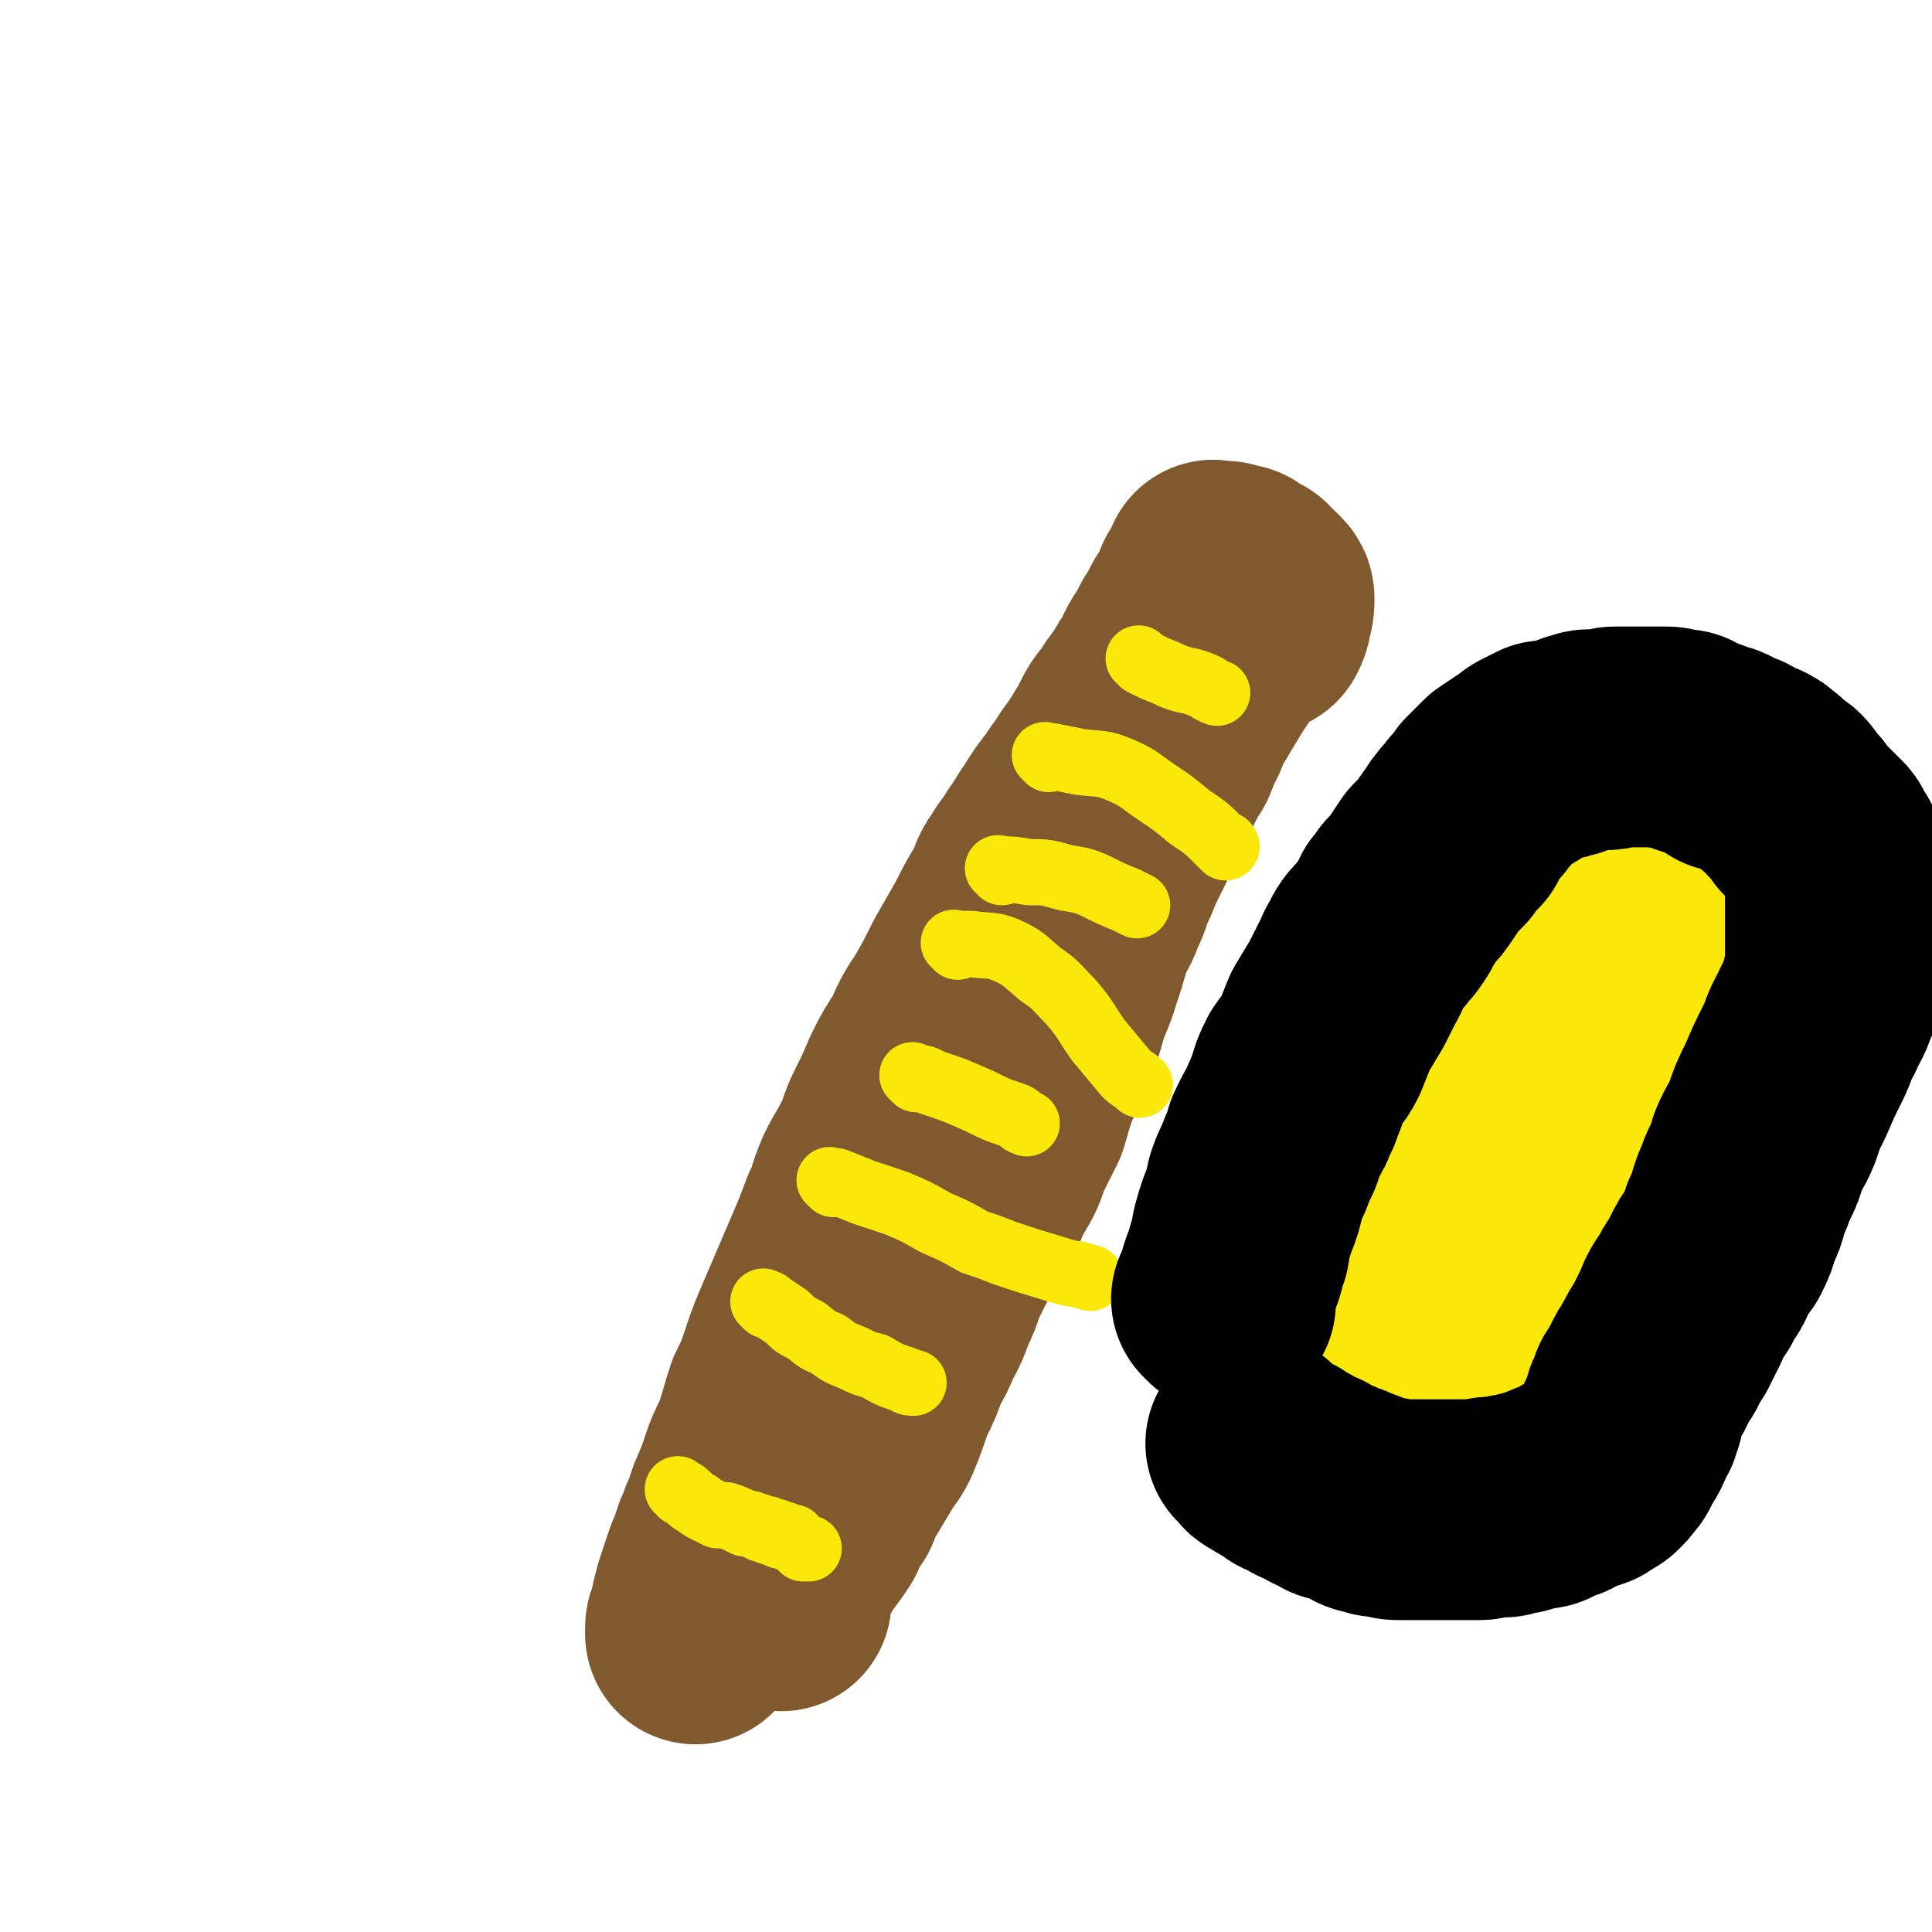
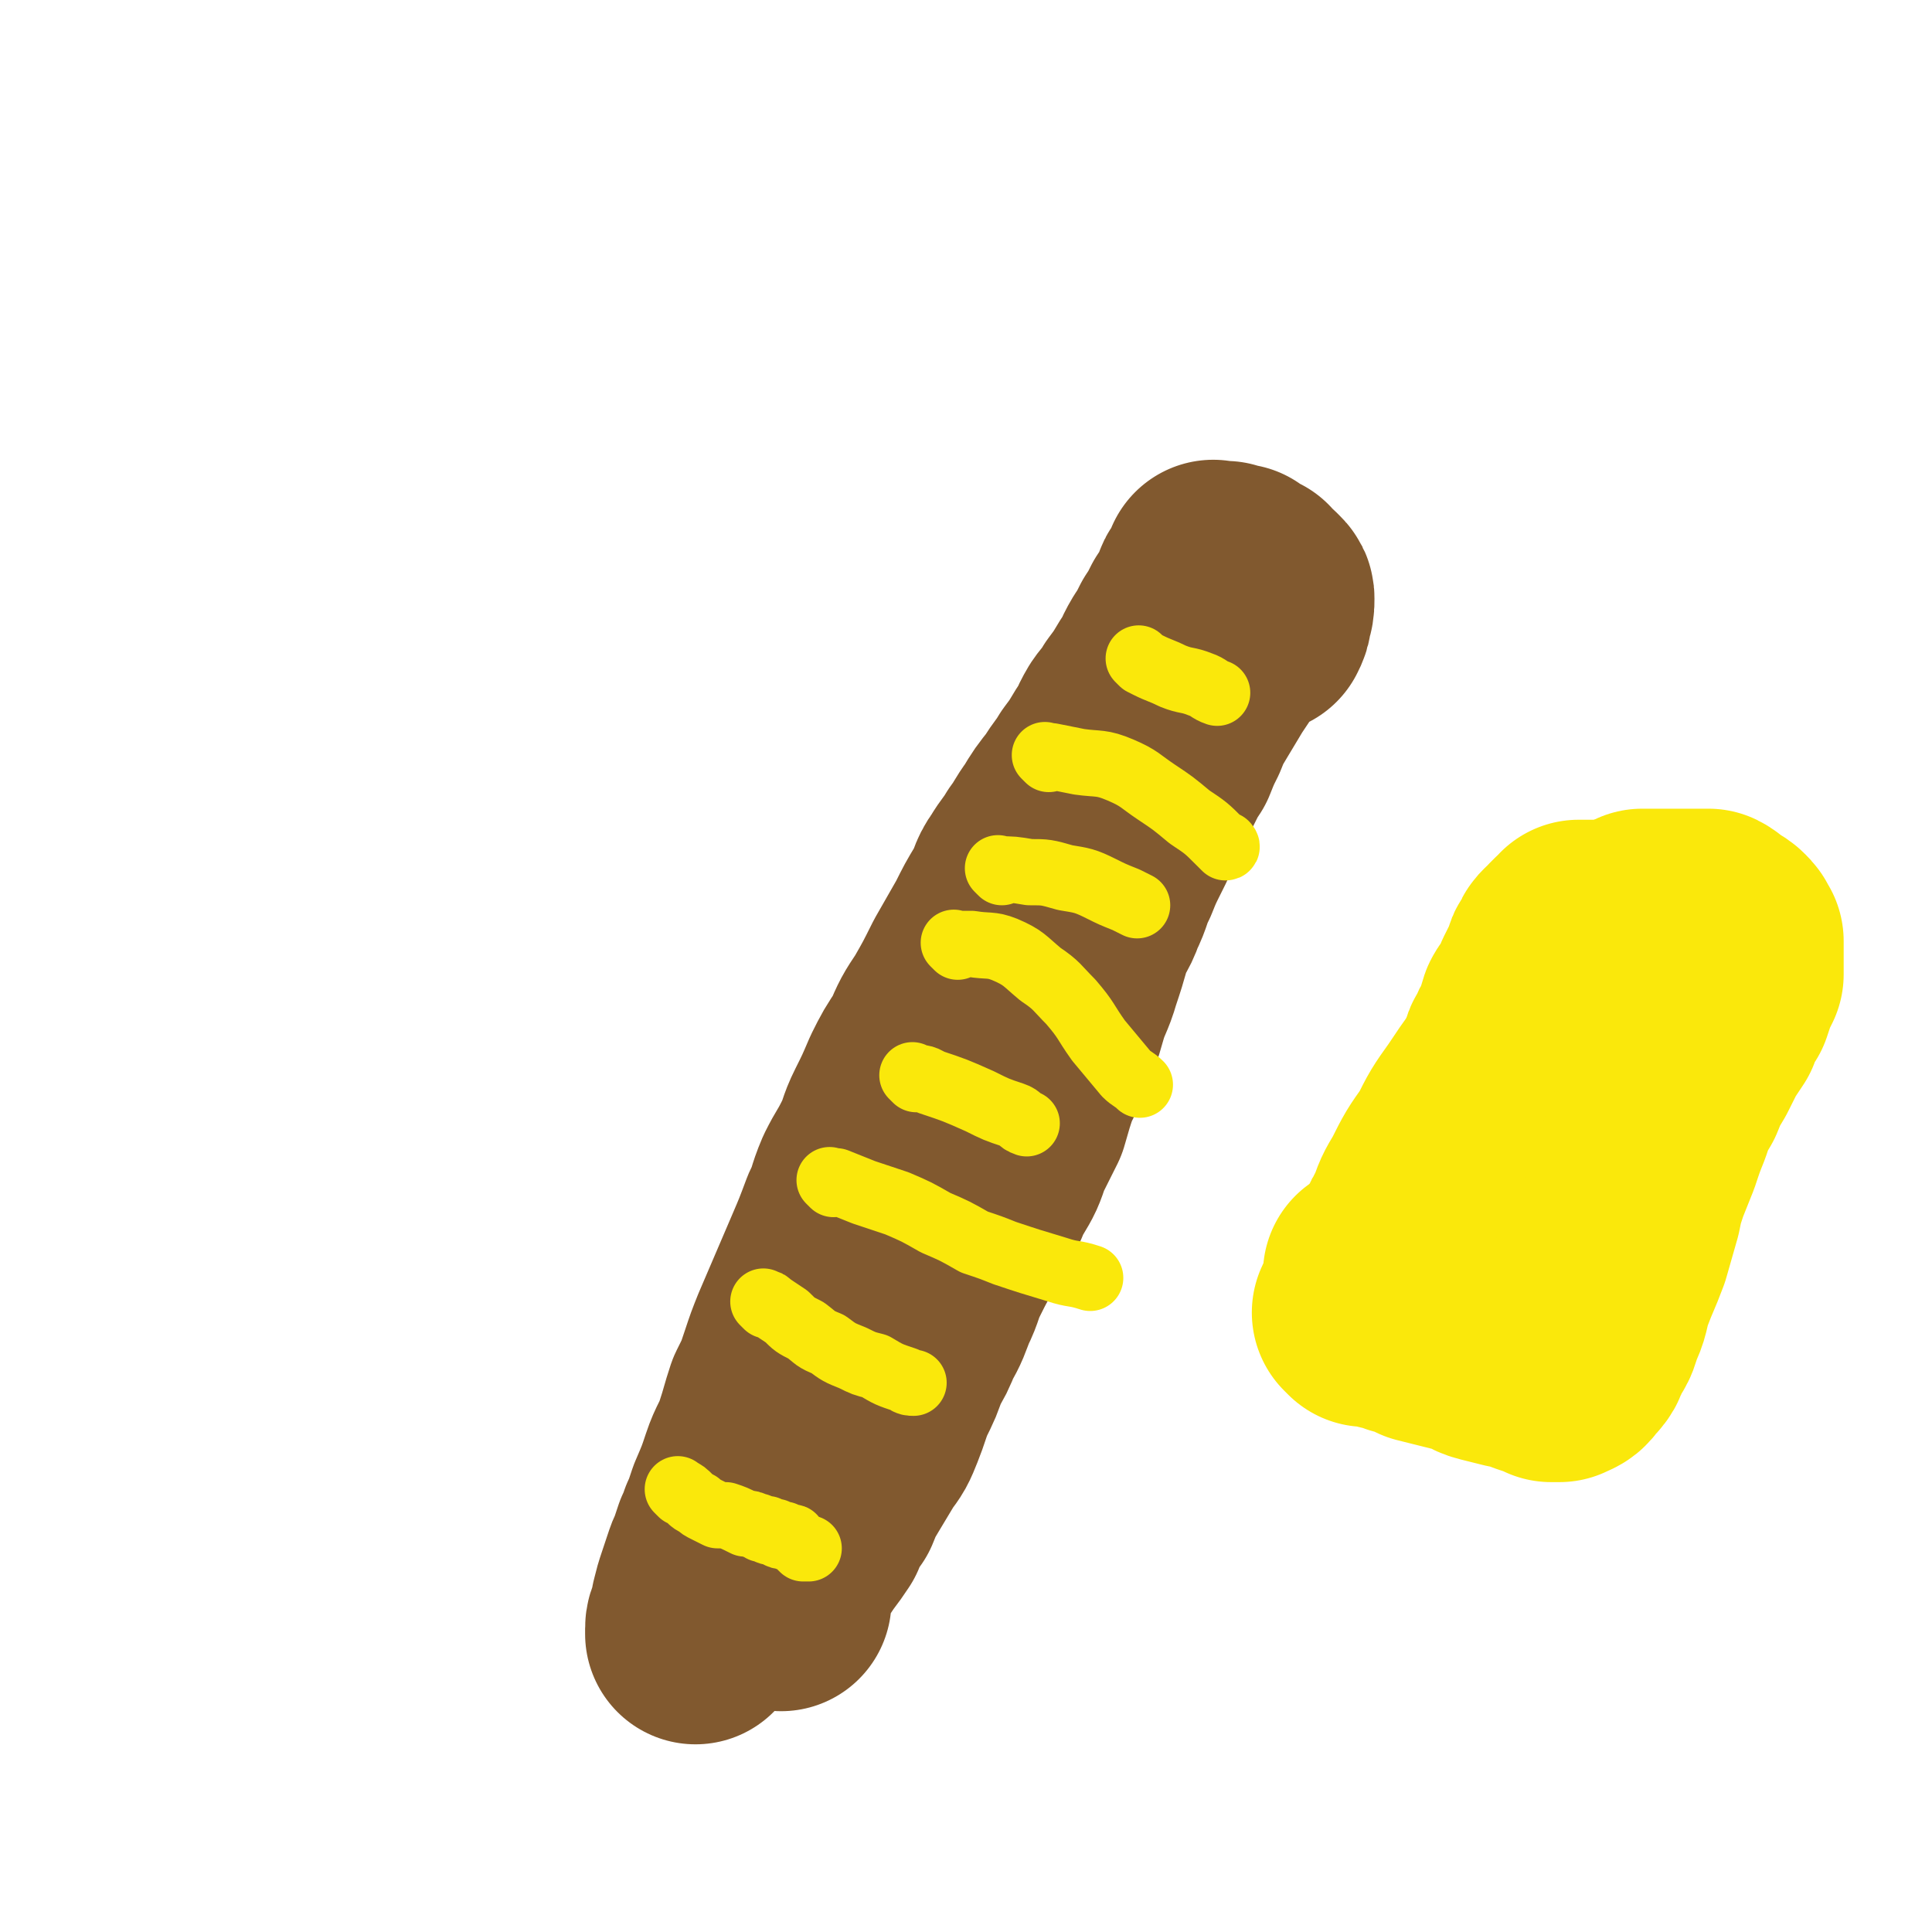
<svg xmlns="http://www.w3.org/2000/svg" viewBox="0 0 700 700" version="1.1">
  <g fill="none" stroke="#81592F" stroke-width="24" stroke-linecap="round" stroke-linejoin="round">
    <path d="M291,515c-1,-1 -1,-1 -1,-1 " />
-     <path d="M234,559c-1,-1 -1,-1 -1,-1 -1,-1 0,0 0,0 0,0 0,0 0,0 1,-1 1,-1 2,-2 2,-3 1,-3 3,-6 3,-4 3,-4 5,-8 3,-4 3,-4 6,-9 3,-4 3,-4 6,-9 3,-6 3,-6 6,-12 3,-6 3,-6 7,-13 3,-6 2,-6 6,-13 2,-6 3,-6 6,-11 3,-7 3,-7 7,-14 3,-7 2,-7 5,-14 3,-6 3,-6 6,-13 3,-6 3,-6 6,-12 3,-7 2,-7 5,-13 2,-6 3,-6 5,-13 2,-4 1,-5 3,-9 2,-5 3,-5 5,-10 3,-5 2,-5 4,-10 2,-6 2,-6 4,-12 3,-6 2,-6 5,-12 3,-6 3,-5 6,-11 3,-6 2,-6 5,-11 3,-5 3,-5 6,-11 3,-6 3,-5 6,-11 3,-6 2,-6 5,-11 3,-5 3,-5 7,-9 3,-6 3,-6 7,-12 3,-5 3,-5 6,-10 3,-6 3,-6 6,-12 3,-4 3,-4 7,-9 2,-3 2,-3 5,-7 2,-3 2,-3 4,-6 2,-2 2,-2 4,-5 1,-1 1,-1 2,-2 0,-1 0,-1 1,-1 0,0 1,0 2,0 0,0 0,0 1,0 0,0 0,0 1,0 " />
  </g>
  <g fill="none" stroke="#81592F" stroke-width="80" stroke-linecap="round" stroke-linejoin="round">
    <path d="M283,580c-1,-1 -1,-1 -1,-1 -1,-1 0,0 0,0 0,0 0,0 0,0 0,0 -1,0 0,0 0,-3 0,-3 2,-6 1,-4 1,-4 3,-7 2,-3 2,-3 4,-6 3,-4 3,-4 5,-7 2,-5 2,-5 5,-9 2,-5 2,-5 5,-10 3,-5 3,-5 6,-10 3,-4 3,-4 5,-9 2,-5 2,-6 4,-11 3,-6 3,-6 5,-12 3,-5 3,-5 5,-10 3,-5 3,-6 5,-11 3,-6 2,-6 5,-12 3,-6 3,-6 6,-11 3,-6 3,-6 6,-11 3,-5 2,-5 5,-10 3,-5 3,-5 5,-11 3,-6 3,-6 6,-12 2,-7 2,-7 4,-13 3,-6 3,-6 5,-12 3,-6 3,-6 5,-13 2,-7 3,-7 5,-14 2,-6 2,-6 4,-13 2,-6 3,-5 5,-11 3,-6 2,-6 5,-12 2,-5 2,-5 5,-11 2,-4 2,-4 4,-9 2,-4 2,-4 4,-8 2,-4 2,-4 4,-8 2,-4 2,-4 4,-7 2,-5 2,-5 4,-9 2,-5 2,-5 5,-10 3,-5 3,-5 6,-10 2,-3 2,-3 4,-6 1,-3 1,-3 3,-7 0,-1 0,-1 1,-3 0,-1 0,-1 1,-2 0,0 0,0 0,0 0,0 0,0 0,0 0,0 0,0 0,0 0,0 0,-1 0,-1 0,0 0,0 0,0 -1,1 -1,1 -3,2 -2,3 -2,3 -4,5 -3,4 -3,3 -6,7 -3,5 -3,6 -6,11 -3,5 -4,5 -7,10 -3,5 -3,5 -6,11 -3,5 -3,5 -5,10 -2,5 -2,5 -4,9 -3,5 -3,5 -5,10 -3,5 -2,5 -5,10 -3,5 -3,5 -6,10 -3,5 -3,5 -6,9 -3,5 -3,5 -6,10 -3,5 -3,5 -6,10 -3,4 -3,4 -5,8 -3,5 -3,5 -6,10 -3,4 -3,4 -6,8 -3,4 -3,4 -6,9 -3,4 -3,4 -5,8 -3,3 -3,3 -5,7 -3,4 -3,3 -5,7 -3,4 -3,4 -5,8 -2,3 -2,3 -4,7 -3,4 -2,4 -4,8 -3,5 -3,5 -5,9 -3,5 -3,4 -5,9 -2,4 -2,4 -4,9 -2,4 -2,4 -4,8 -2,4 -2,4 -4,8 -2,4 -2,4 -4,8 -2,4 -3,4 -4,8 -2,4 -2,4 -3,8 -2,4 -2,4 -3,8 -2,4 -2,4 -4,8 -1,3 -1,3 -2,6 -1,2 -1,2 -2,4 0,2 -1,1 -1,3 0,1 0,1 -1,2 0,1 0,1 -1,3 -1,1 0,1 -1,3 0,1 0,1 -1,3 0,0 -1,0 -1,1 0,1 0,1 -1,2 0,1 0,1 -1,2 0,1 0,1 0,2 -1,2 -1,2 -2,3 -1,2 0,2 -1,4 -1,2 -1,2 -2,3 -1,3 -1,3 -2,5 -1,3 -1,3 -2,6 -1,2 -1,2 -2,5 -1,3 -1,3 -2,6 -1,3 -1,3 -2,7 0,2 0,2 -1,5 0,1 -1,1 -1,3 0,0 0,0 0,1 0,0 0,0 0,0 0,1 0,1 0,1 0,0 0,0 0,0 1,-2 1,-2 2,-5 1,-4 1,-4 2,-8 2,-5 2,-5 3,-10 2,-6 2,-6 4,-12 2,-6 2,-6 4,-12 3,-7 3,-7 5,-13 2,-6 3,-6 5,-12 2,-6 2,-7 4,-13 3,-6 3,-6 5,-12 2,-6 2,-6 4,-11 3,-7 3,-7 6,-14 3,-7 3,-7 6,-14 3,-7 3,-7 6,-15 3,-6 2,-6 5,-13 3,-6 3,-5 6,-11 3,-6 2,-6 5,-12 3,-6 3,-6 6,-13 3,-6 3,-6 7,-12 3,-7 3,-7 7,-13 4,-7 4,-7 8,-15 4,-7 4,-7 8,-14 3,-6 3,-6 6,-11 3,-5 2,-6 5,-10 3,-5 3,-4 6,-9 3,-4 3,-5 6,-9 3,-5 3,-5 7,-10 3,-5 3,-4 6,-9 3,-4 3,-4 6,-9 3,-4 2,-4 5,-9 2,-3 3,-3 5,-7 3,-4 3,-4 6,-9 3,-4 2,-4 5,-9 2,-3 2,-3 4,-7 2,-3 2,-3 4,-7 2,-3 2,-3 4,-6 1,-2 0,-3 2,-5 1,-2 1,-2 2,-3 1,-1 1,-1 1,-2 0,0 0,0 0,0 0,0 0,0 0,0 0,0 0,0 0,0 -1,-1 0,0 0,0 0,0 1,0 1,0 1,0 1,0 1,0 1,0 1,0 2,0 0,0 0,1 1,1 0,0 0,0 1,0 1,0 1,0 2,0 0,0 0,0 0,0 0,1 0,0 1,1 0,0 0,1 1,1 0,0 0,0 1,1 0,0 0,0 0,0 1,1 1,0 2,0 0,0 0,1 1,2 0,0 1,0 2,1 0,0 0,0 1,1 0,0 -1,0 -1,0 0,0 0,0 0,0 1,0 1,0 1,0 1,1 1,1 1,2 0,2 0,3 -1,5 0,2 0,2 -1,4 " />
  </g>
  <g fill="none" stroke="#FAE80B" stroke-width="24" stroke-linecap="round" stroke-linejoin="round">
    <path d="M247,541c-1,-1 -1,-1 -1,-1 -1,-1 0,0 0,0 2,1 2,1 4,3 1,1 1,1 3,2 1,1 1,1 3,2 2,1 2,1 4,2 0,0 0,0 1,0 1,0 1,0 2,0 3,1 3,1 7,3 2,0 2,0 4,1 1,0 1,0 2,1 1,0 1,0 2,0 0,0 0,1 1,1 1,0 1,0 2,0 0,0 0,0 1,1 0,0 0,0 0,0 1,1 1,0 2,0 0,0 0,1 1,1 0,0 1,0 2,0 0,0 0,0 0,0 1,0 0,1 1,1 0,1 0,0 1,1 1,1 1,1 2,2 1,0 1,0 2,0 " />
    <path d="M278,473c-1,-1 -1,-1 -1,-1 -1,-1 0,0 0,0 1,0 1,0 2,1 3,2 3,2 6,4 3,3 3,3 7,5 4,3 3,3 8,5 4,3 4,3 9,5 4,2 4,2 8,3 5,3 5,3 11,5 1,1 2,1 3,1 0,0 0,0 0,0 " />
    <path d="M302,429c-1,-1 -1,-1 -1,-1 -1,-1 0,0 0,0 0,0 0,0 0,0 1,0 1,0 2,0 5,2 5,2 10,4 6,2 6,2 12,4 7,3 7,3 14,7 7,3 7,3 14,7 6,2 6,2 11,4 9,3 9,3 19,6 6,2 6,1 12,3 " />
    <path d="M332,391c-1,-1 -1,-1 -1,-1 -1,-1 0,0 0,0 0,0 0,0 0,0 3,1 3,0 6,2 9,3 9,3 18,7 6,3 6,3 12,5 3,1 2,2 5,3 " />
    <path d="M347,343c-1,-1 -1,-1 -1,-1 -1,-1 0,0 0,0 3,0 3,0 6,0 6,1 7,0 12,2 7,3 7,4 13,9 6,4 6,5 11,10 6,7 5,7 10,14 5,6 5,6 10,12 2,2 3,2 5,4 " />
    <path d="M363,316c-1,-1 -1,-1 -1,-1 -1,-1 0,0 0,0 0,0 0,0 0,0 5,0 5,0 11,1 6,0 6,0 13,2 6,1 7,1 13,4 4,2 4,2 9,4 2,1 2,1 4,2 " />
    <path d="M380,275c-1,-1 -1,-1 -1,-1 -1,-1 0,0 0,0 0,0 0,0 0,0 1,0 1,0 2,0 5,1 5,1 10,2 7,1 8,0 15,3 7,3 7,4 13,8 6,4 6,4 12,9 6,4 6,4 11,9 1,1 1,1 2,2 1,0 0,-1 0,-1 " />
    <path d="M414,240c-1,-1 -1,-1 -1,-1 -1,-1 0,0 0,0 0,0 0,0 0,0 1,1 1,1 3,2 4,2 5,2 9,4 5,2 5,1 10,3 3,1 3,2 6,3 " />
    <path d="M527,474c-1,-1 -1,-1 -1,-1 -1,-1 0,0 0,0 -1,0 -1,0 -2,0 -3,0 -3,0 -5,-1 -3,-1 -3,-1 -5,-2 -2,-1 -2,-1 -4,-2 -2,-1 -2,-1 -4,-3 -2,-1 -2,-1 -3,-3 -2,-3 -2,-3 -4,-6 -1,-2 -1,-2 -2,-5 0,-3 -1,-3 -1,-5 0,-3 0,-3 0,-5 0,-2 0,-2 0,-3 0,-2 0,-2 0,-4 0,-1 0,-1 0,-2 0,-2 0,-2 1,-3 1,-1 1,-1 2,-2 3,-2 3,-2 5,-4 2,-2 2,-2 4,-4 3,-3 3,-4 6,-7 3,-2 3,-2 6,-4 3,-2 3,-2 5,-4 2,-1 2,-1 4,-2 2,0 2,0 4,0 3,0 3,0 5,0 1,0 1,0 3,0 1,0 2,0 3,1 2,0 2,0 3,1 1,0 1,0 3,0 1,0 1,0 2,1 0,0 0,0 1,0 0,0 0,0 1,1 0,0 0,0 0,1 0,0 1,0 1,1 1,0 1,0 2,1 0,2 0,2 1,3 0,2 0,2 0,4 0,1 0,1 0,3 0,2 0,2 0,4 0,2 0,2 0,4 0,2 0,2 0,3 0,1 0,1 0,3 0,1 0,1 0,2 0,1 0,1 0,2 0,1 0,1 0,2 0,1 0,1 0,2 -1,2 -1,2 -2,4 -1,2 -1,2 -3,4 -2,2 -2,2 -5,3 -2,2 -2,2 -5,3 -2,1 -2,1 -4,2 -3,1 -3,1 -5,1 -2,0 -2,0 -4,0 -1,0 -1,0 -3,0 -1,0 -1,0 -3,-1 -1,-1 -1,-1 -2,-2 -1,-2 -1,-2 -2,-3 -1,-2 0,-2 -1,-3 -1,-2 -1,-2 -1,-4 0,-1 0,-1 0,-3 0,-1 0,-1 0,-2 0,0 0,0 0,-1 0,-1 0,-1 1,-2 0,-2 0,-2 1,-3 1,-1 0,-1 2,-2 1,-2 1,-2 3,-3 1,0 1,0 3,-1 1,0 1,0 2,0 1,0 1,0 2,0 1,0 1,0 2,0 2,0 2,0 3,0 2,0 2,0 3,1 1,1 1,2 3,3 1,2 1,2 2,3 1,2 1,2 2,4 0,2 1,2 1,4 0,1 0,1 0,3 0,2 0,2 0,4 0,2 0,2 -1,4 -1,2 -1,2 -3,3 -3,2 -3,1 -7,2 -3,1 -3,2 -7,2 -2,0 -3,0 -5,0 -3,0 -3,0 -5,-1 -1,0 -1,0 -3,-1 -1,0 -1,-1 -1,-1 -1,-1 -1,0 -1,-1 0,-2 0,-2 0,-4 1,-3 0,-3 2,-6 1,-4 1,-4 4,-8 2,-3 3,-3 6,-6 2,-3 2,-3 5,-5 2,-1 2,0 4,-1 1,0 2,0 3,0 0,0 0,0 0,0 " />
    <path d="M519,416c-1,-1 -1,-1 -1,-1 -1,-1 0,0 0,0 0,1 0,1 0,3 0,3 0,3 0,7 0,4 0,4 0,7 0,3 0,3 0,5 0,3 0,3 0,5 1,4 0,4 2,8 1,2 1,2 2,5 2,2 2,2 5,4 3,3 3,3 6,5 3,2 3,2 6,3 1,1 1,1 3,1 1,0 1,0 3,1 2,0 2,0 3,0 2,0 2,0 4,1 1,0 1,0 2,0 1,0 1,0 3,0 0,0 0,0 1,0 1,0 1,0 2,0 1,0 1,-1 2,-2 1,-1 1,-1 2,-2 1,-2 1,-2 2,-4 1,-3 0,-3 1,-7 0,-3 0,-3 0,-6 0,-3 0,-3 0,-5 0,-2 0,-2 0,-4 0,-1 0,-2 0,-3 0,-2 0,-2 -1,-3 0,-2 0,-2 -1,-4 0,-2 -1,-2 -2,-3 -1,-2 0,-3 -2,-4 -1,-2 -1,-2 -3,-3 -1,-2 -1,-2 -2,-3 -2,-1 -2,-2 -4,-2 -1,0 -1,0 -2,0 -1,0 -1,0 -3,0 -1,0 -2,0 -3,0 -3,0 -3,0 -5,1 -3,1 -3,1 -5,4 -3,3 -3,4 -4,8 -2,4 -2,4 -4,9 -1,5 -2,5 -3,9 0,3 0,4 0,7 0,0 0,-1 0,-2 0,0 0,0 0,0 0,0 0,0 0,0 0,0 0,0 -1,0 " />
    <path d="M526,462c-1,-1 -1,-1 -1,-1 -1,-1 0,0 0,0 0,0 0,0 0,0 0,-1 0,-1 0,-2 1,-5 1,-6 2,-11 2,-6 2,-6 4,-13 3,-7 3,-7 5,-15 2,-8 2,-8 5,-16 2,-5 2,-5 3,-10 1,-2 0,-2 1,-5 1,-2 1,-1 2,-3 0,-3 0,-3 1,-6 1,-3 1,-3 2,-7 1,-3 1,-3 2,-7 2,-5 2,-5 4,-9 2,-5 3,-5 5,-9 2,-4 2,-4 3,-7 1,-3 2,-2 3,-5 0,-1 0,-1 0,-2 1,-2 1,-2 2,-3 1,-2 1,-2 2,-4 1,-1 1,-1 2,-3 1,-1 1,-1 2,-2 0,-1 0,-1 1,-2 0,0 0,0 0,0 0,0 0,0 0,1 0,0 0,0 0,1 -2,5 -3,5 -5,11 -2,4 -1,4 -3,8 " />
  </g>
  <g fill="none" stroke="#FAE80B" stroke-width="80" stroke-linecap="round" stroke-linejoin="round">
    <path d="M540,454c-1,-1 -1,-1 -1,-1 -1,-1 0,0 0,0 0,0 0,0 0,0 0,0 0,0 0,0 -1,-1 0,-2 0,-3 0,-3 0,-3 0,-5 0,-4 0,-4 1,-8 0,-4 1,-4 2,-7 0,-2 0,-2 1,-5 1,-3 1,-3 3,-7 2,-5 2,-5 4,-10 2,-4 2,-4 4,-9 2,-4 2,-4 4,-8 3,-5 3,-5 6,-10 1,-3 1,-3 3,-6 1,-2 1,-2 3,-4 1,-2 1,-2 2,-4 0,-1 0,-1 1,-2 0,-1 0,-2 1,-3 0,0 0,0 1,0 0,-1 -1,-1 -1,-1 0,0 0,0 0,0 0,0 0,0 0,1 -1,0 -2,-1 -3,0 -4,3 -4,3 -8,6 -3,3 -3,3 -6,7 -3,3 -3,3 -6,6 -3,3 -3,3 -6,7 -5,7 -5,7 -9,13 -5,7 -5,7 -9,15 -5,7 -5,7 -9,15 -3,5 -3,5 -5,11 -2,3 -2,3 -3,6 -1,1 -1,1 -2,3 0,1 0,1 0,2 0,1 0,1 0,2 0,0 0,0 0,0 0,1 0,1 0,1 0,1 0,1 0,1 0,0 0,0 0,0 0,1 0,0 0,0 " />
    <path d="M499,463c-1,-1 -1,-1 -1,-1 -1,-1 0,0 0,0 0,0 0,0 0,0 0,1 0,1 0,2 1,2 1,2 2,3 2,2 2,3 4,4 2,1 2,0 4,1 0,0 0,0 1,1 0,0 0,0 0,0 1,0 0,0 1,0 1,0 1,0 2,0 0,0 0,0 0,0 1,0 1,0 1,0 1,0 1,0 2,0 0,0 0,0 1,0 1,0 1,0 2,0 1,0 1,0 2,0 1,0 2,0 3,-1 3,-2 3,-2 5,-5 3,-3 3,-3 5,-7 2,-2 1,-3 3,-5 0,-2 0,-2 1,-4 1,-2 1,-2 2,-5 1,-4 1,-4 2,-8 1,-2 1,-2 2,-4 1,-4 1,-4 2,-8 1,-4 1,-4 3,-8 1,-5 1,-5 3,-10 1,-4 1,-4 3,-9 2,-6 2,-6 5,-12 2,-4 2,-4 4,-8 1,-3 0,-3 2,-5 1,-3 1,-3 3,-5 2,-2 2,-2 3,-4 2,-2 2,-2 3,-4 1,-2 2,-2 3,-4 0,0 0,-2 0,-1 -2,2 -3,3 -6,7 -3,5 -3,5 -7,10 -3,5 -3,4 -6,9 -2,4 -2,5 -4,9 -2,3 -2,3 -3,6 -1,3 -1,3 -3,5 -1,2 -1,2 -2,4 0,1 0,1 -1,3 -1,2 -1,1 -2,3 -2,3 -2,3 -3,5 -1,2 -1,2 -3,3 -1,1 -1,1 -2,2 0,1 0,1 -1,2 -1,1 -1,1 -2,2 -1,2 -1,2 -2,4 -3,3 -3,3 -5,7 -2,4 -2,4 -4,8 -2,4 -3,4 -5,8 -2,4 -2,4 -4,8 -1,3 -2,3 -3,6 -1,2 -1,2 -2,5 0,1 -1,1 -1,2 0,0 0,0 0,1 0,0 0,1 0,0 0,-2 -1,-3 0,-6 1,-7 2,-7 4,-13 3,-7 3,-7 7,-14 3,-7 3,-7 7,-14 3,-6 3,-6 7,-13 2,-5 2,-5 5,-10 2,-3 2,-3 4,-7 1,-2 1,-2 2,-3 0,-2 0,-1 1,-3 1,-1 1,-1 2,-3 1,-3 1,-3 2,-5 1,-3 0,-3 2,-5 1,-3 1,-3 3,-6 1,-3 1,-4 2,-7 1,-2 2,-2 3,-4 1,-2 1,-2 2,-5 1,-2 1,-2 2,-4 1,-1 1,-1 2,-3 0,-1 0,-1 0,-2 0,-1 1,0 2,-1 0,-1 0,-2 0,-2 0,-1 0,-1 1,-2 0,0 0,0 1,0 1,-1 0,-1 1,-2 1,-1 1,-1 2,-2 1,-1 1,-1 2,-1 0,-1 0,-1 0,-1 0,0 1,0 1,0 1,0 1,0 2,0 1,0 1,0 2,0 1,0 1,0 2,0 2,0 2,0 3,0 1,0 1,0 3,0 1,0 1,0 2,0 2,0 2,0 3,0 2,0 2,0 3,0 1,0 1,0 3,1 1,0 1,0 2,1 2,0 1,0 3,1 1,0 1,0 2,1 1,0 1,1 2,2 0,0 1,0 2,0 0,0 0,0 0,0 0,1 0,1 1,2 0,1 0,1 0,2 0,2 1,2 1,4 0,3 0,4 0,7 0,4 0,4 0,9 0,5 -1,5 -2,10 -1,6 -1,6 -2,11 -1,5 -1,5 -3,9 -1,4 -1,4 -2,7 -2,3 -1,3 -3,6 -1,4 -1,4 -3,7 -2,4 -2,4 -4,8 -2,3 -2,3 -3,7 -2,3 -2,3 -4,7 -1,3 -1,3 -2,7 -2,3 -2,3 -3,7 -2,3 -1,4 -3,7 -1,2 -1,2 -3,4 -1,3 -1,3 -2,5 -1,3 -1,3 -2,5 -1,2 -1,2 -2,4 -1,2 -1,2 -2,3 0,1 -1,1 -1,3 0,0 0,0 0,1 -1,0 -1,0 -2,1 -1,0 -2,0 -3,0 -2,0 -2,1 -3,1 " />
    <path d="M495,477c-1,-1 -1,-1 -1,-1 -1,-1 0,0 0,0 0,0 0,0 0,0 0,0 -1,-1 0,0 1,0 2,0 5,1 4,2 4,1 9,3 4,1 4,1 8,3 4,1 4,1 8,2 4,1 4,1 8,2 4,1 3,2 7,3 4,1 4,1 8,2 2,0 2,0 5,1 2,1 2,1 5,2 1,0 1,0 2,0 1,0 1,1 2,1 0,0 0,0 0,0 1,0 0,0 1,1 1,0 1,0 2,0 0,0 0,0 0,0 1,0 1,0 1,0 2,-1 3,-1 4,-3 3,-3 3,-3 4,-7 3,-4 3,-4 4,-8 3,-6 2,-6 4,-12 3,-8 3,-7 6,-15 2,-7 2,-7 4,-14 1,-5 1,-5 3,-11 2,-5 2,-5 4,-10 2,-6 2,-6 4,-11 2,-6 2,-6 5,-11 2,-5 2,-5 5,-10 2,-4 2,-4 4,-8 2,-3 2,-3 4,-6 1,-3 0,-3 2,-5 0,-2 1,-2 2,-3 1,-3 1,-3 2,-6 1,-2 1,-2 2,-4 0,-1 0,-1 0,-2 0,-1 0,-1 0,-1 0,0 0,0 0,-1 0,0 0,0 0,-1 0,0 0,0 0,-1 0,-1 0,-1 0,-2 0,-1 0,-1 0,-1 0,-1 0,-1 0,-1 0,-1 0,-1 0,-2 0,0 0,0 -1,-1 0,-1 0,-1 -1,-2 -1,-1 -1,-1 -3,-2 -2,-1 -2,-2 -4,-3 -3,0 -3,0 -6,0 -5,0 -5,0 -10,0 -4,0 -4,0 -8,0 " />
  </g>
  <g fill="none" stroke="#000000" stroke-width="80" stroke-linecap="round" stroke-linejoin="round">
-     <path d="M444,472c-1,-1 -1,-1 -1,-1 -1,-1 0,0 0,0 1,-1 0,-2 1,-3 1,-4 1,-4 2,-7 2,-4 1,-4 3,-9 1,-6 1,-6 3,-12 2,-5 2,-5 3,-10 1,-3 1,-3 3,-7 1,-3 1,-3 3,-7 1,-2 0,-2 1,-4 1,-2 1,-2 2,-4 2,-3 2,-3 3,-6 2,-3 1,-3 3,-7 1,-4 1,-4 3,-8 2,-3 3,-3 5,-7 2,-5 2,-5 4,-10 3,-5 3,-5 6,-10 2,-4 2,-4 4,-8 2,-3 1,-3 3,-6 2,-4 2,-4 5,-7 2,-3 2,-2 4,-5 2,-3 2,-3 3,-6 2,-2 2,-2 3,-4 3,-3 3,-3 5,-6 2,-3 2,-3 4,-6 2,-2 2,-2 4,-4 1,-1 1,-1 2,-3 1,-1 1,-1 2,-2 0,0 0,0 0,0 0,0 0,0 0,0 0,-1 0,-1 1,-2 0,0 0,0 1,0 0,-2 0,-2 1,-3 2,-3 2,-2 4,-5 2,-2 2,-2 4,-5 3,-3 3,-3 6,-6 3,-2 3,-2 6,-4 2,-1 2,-1 3,-2 1,-1 1,-1 3,-2 1,0 1,0 2,-1 1,0 1,0 2,-1 1,0 1,0 2,0 2,0 2,0 4,-1 3,0 3,-1 6,-2 2,0 2,-1 4,-1 1,0 1,0 3,0 1,0 1,0 3,0 2,0 2,-1 3,-1 2,0 2,0 4,0 2,0 2,0 3,0 2,0 2,0 4,0 2,0 2,0 3,0 2,0 2,0 4,0 2,0 2,0 3,1 2,0 2,0 4,0 2,1 1,1 3,2 1,0 1,0 3,1 1,0 1,0 3,1 1,1 1,0 3,1 1,0 1,0 2,1 1,1 1,1 2,2 1,0 2,0 3,0 1,0 1,1 2,1 2,1 2,1 3,2 1,0 2,0 3,1 1,0 1,1 2,2 1,0 1,0 2,1 0,0 0,0 1,1 1,1 1,1 2,2 1,1 1,0 2,1 2,2 1,2 3,4 2,2 2,2 4,5 2,2 2,2 4,4 2,2 2,2 4,4 1,1 0,1 1,3 1,1 1,1 2,2 0,1 0,1 0,2 0,0 1,0 1,1 0,1 0,1 0,3 0,2 0,2 0,4 0,3 0,3 0,6 0,2 0,2 0,4 0,3 0,3 0,5 0,2 0,2 0,4 0,2 0,2 0,4 0,3 0,3 0,6 0,3 0,3 -1,7 0,3 0,3 -2,7 -1,4 -2,4 -4,9 -3,5 -2,5 -5,11 -3,6 -3,6 -6,13 -3,6 -3,6 -5,12 -2,5 -3,5 -5,10 -1,4 -1,4 -3,8 -1,2 -1,2 -2,5 -1,2 -1,2 -2,5 -1,4 -1,4 -3,8 -1,4 -1,4 -3,8 -3,4 -3,4 -5,8 -2,5 -3,4 -5,9 -3,4 -3,4 -5,9 -2,4 -2,4 -4,8 -2,3 -2,3 -4,7 -2,3 -2,3 -4,7 -1,2 -1,2 -3,5 -1,3 -1,3 -2,5 0,3 0,3 -1,5 0,2 -1,2 -2,3 -1,2 0,2 -1,4 -1,2 -1,2 -2,3 -1,2 -1,2 -2,4 0,1 -1,1 -2,2 0,1 0,1 -1,2 0,0 0,0 -1,1 0,0 0,0 0,0 -1,1 -1,0 -1,0 0,0 -1,0 -1,1 -1,0 -1,0 -2,1 0,0 0,1 -1,1 -1,0 -1,0 -2,0 -1,0 -1,0 -2,1 -1,0 -1,1 -2,1 -1,1 -1,1 -2,1 -1,1 -1,1 -2,1 -1,0 -1,0 -3,1 -1,0 -1,1 -2,1 -1,1 -1,1 -3,1 -2,1 -2,0 -4,1 -2,0 -2,1 -4,1 -2,0 -2,0 -4,1 -2,0 -2,0 -4,0 -3,0 -3,1 -5,1 -2,0 -2,0 -4,0 -1,0 -1,0 -3,0 -1,0 -1,0 -3,0 0,0 0,0 -1,0 -1,0 -1,0 -2,0 -1,0 -1,0 -2,0 -2,0 -2,0 -3,0 -1,0 -1,0 -3,0 -2,0 -2,0 -3,0 -2,0 -2,0 -4,0 -3,0 -3,0 -6,-1 -3,0 -3,0 -5,-1 -3,0 -3,-1 -5,-2 -3,-1 -3,-1 -5,-2 -3,-1 -3,0 -5,-2 -3,-1 -3,-1 -6,-3 -3,-1 -3,-1 -6,-3 -3,-1 -3,-1 -5,-3 -2,-1 -2,-1 -4,-2 -2,-2 -3,-1 -4,-3 -1,-1 -1,-1 -2,-2 " />
-   </g>
+     </g>
</svg>